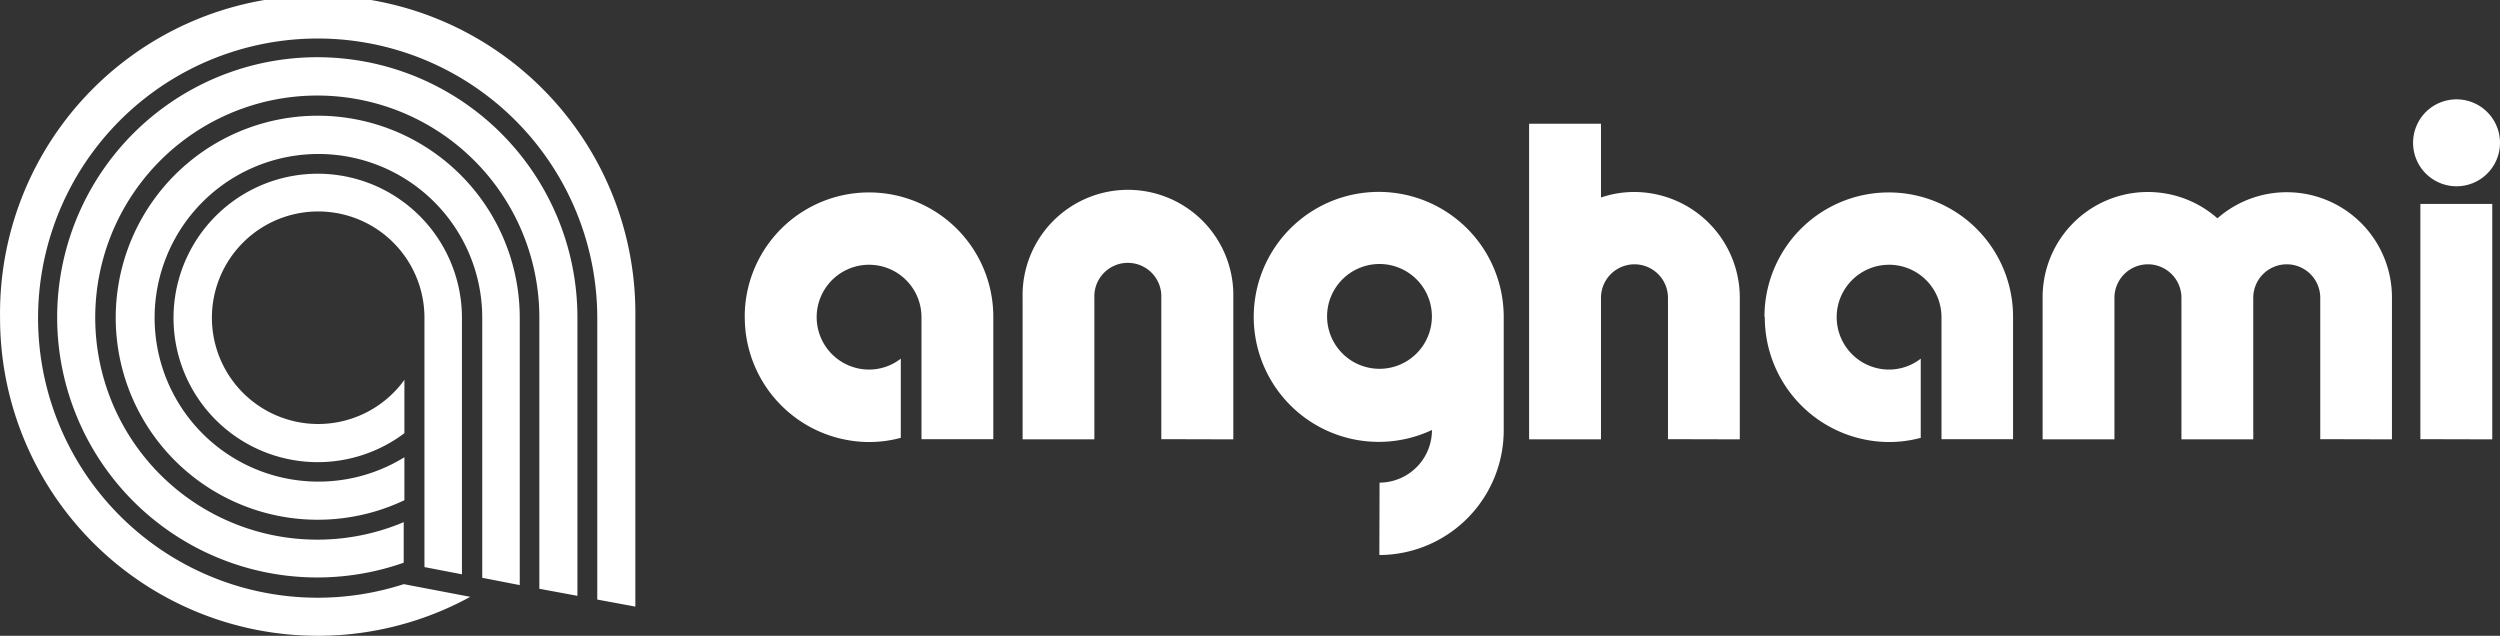
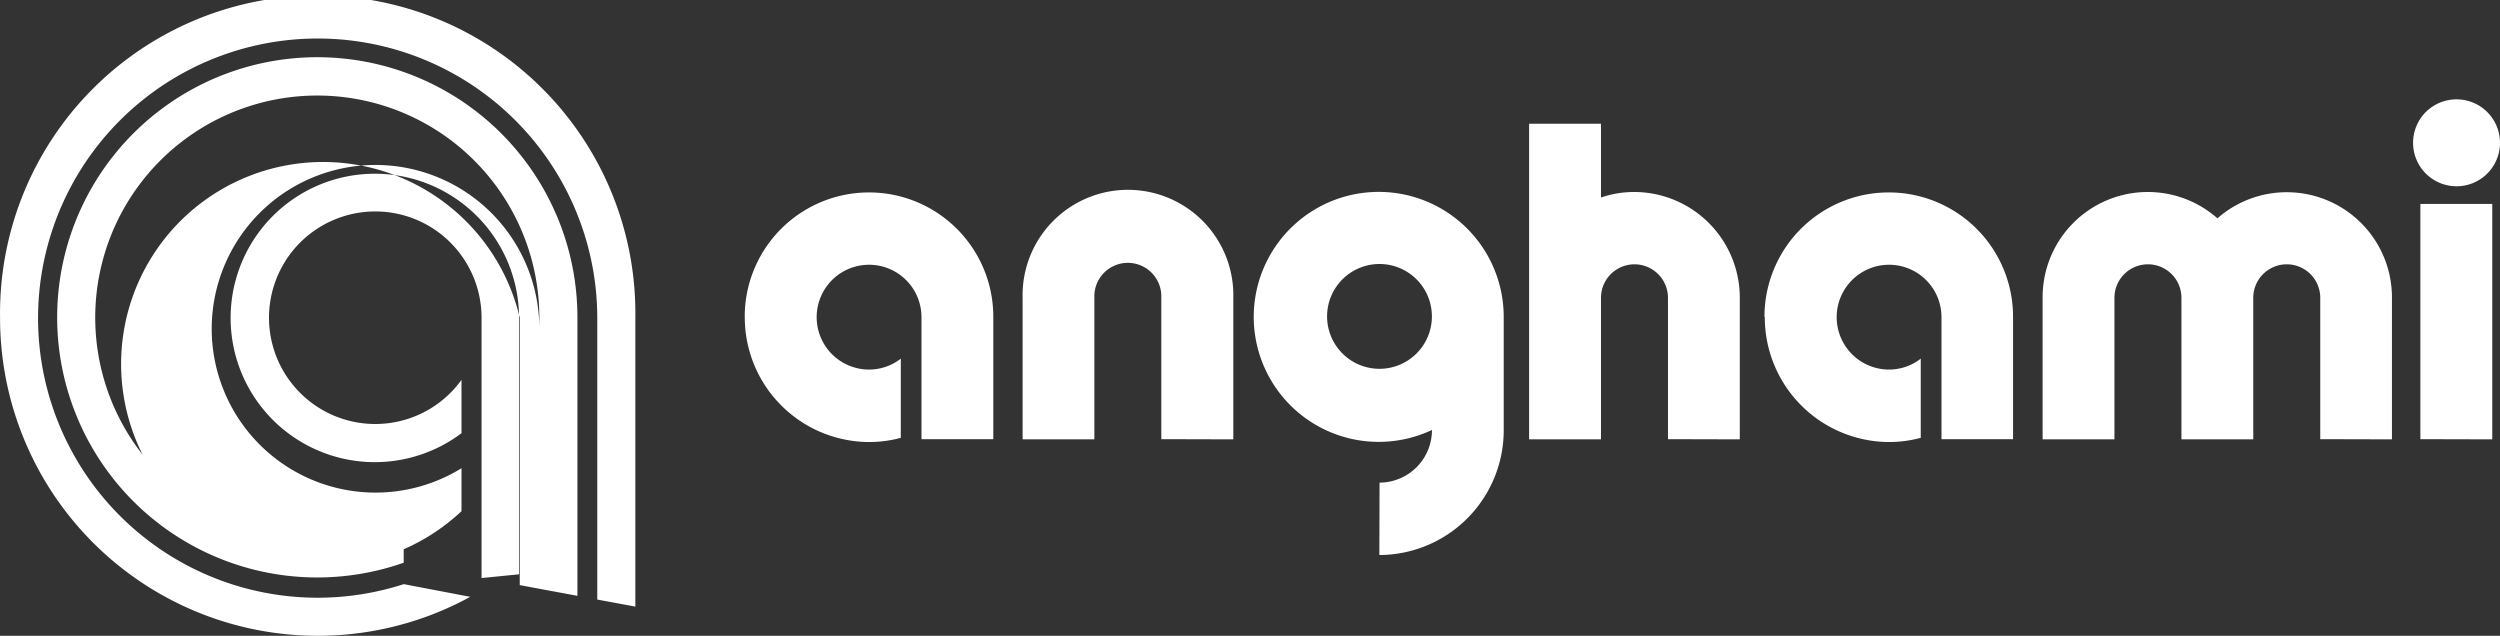
<svg xmlns="http://www.w3.org/2000/svg" id="Layer_1" data-name="Layer 1" viewBox="0 0 394.04 100.21">
  <rect x="0" y="0" width="394.04" height="100.21" fill="#333333" stroke="none" />
  <defs>
    <style>.cls-1{fill:#fff;}</style>
  </defs>
-   <path class="cls-1" d="M217.43,76.06a8.29,8.29,0,0,0,8.26-8.3A19.7,19.7,0,1,1,237,49.94V67.79A19.66,19.66,0,0,1,217.4,87.47Zm-8.27-26.15a8.26,8.26,0,1,0,8.27-8.31A8.26,8.26,0,0,0,209.16,49.91Zm68.94,0a19.59,19.59,0,0,1,39.18,0v19.3H306V49.94a8.26,8.26,0,1,0-8.27,8.3,8.16,8.16,0,0,0,5-1.72V69a19.18,19.18,0,0,1-5,.66,19.66,19.66,0,0,1-19.58-19.68Zm-160.73,0a19.59,19.59,0,1,1,39.18,0v19.3H145.23V49.94a8.26,8.26,0,1,0-8.26,8.3,8.16,8.16,0,0,0,5-1.72V69a19.18,19.18,0,0,1-5,.66,19.66,19.66,0,0,1-19.59-19.68ZM365.7,69.21V46.93a5.28,5.28,0,0,0-10.56,0h0V69.24H343.82V46.93a5.28,5.28,0,0,0-10.56,0h0V69.24H321.94V46.93A16.58,16.58,0,0,1,349.49,34.4,16.58,16.58,0,0,1,377,46.93V69.24Zm-102.81,0V46.93a5.28,5.28,0,0,0-10.56,0h0V69.24H241V19.49h11.33V31.12a16.33,16.33,0,0,1,5.28-.87,16.67,16.67,0,0,1,16.6,16.68V69.24Zm-79.86,0V46.93a5.28,5.28,0,0,0-10.55-.46,3.53,3.53,0,0,0,0,.46V69.24H161.17V46.93a16.61,16.61,0,0,1,33.21-.82c0,.28,0,.55,0,.82V69.24Zm198.45,0V32.13h11.33V69.24ZM380.33,22.5a6.84,6.84,0,0,1,6.82-6.85h0a6.85,6.85,0,1,1-6.82,6.88ZM0,50.06a50.07,50.07,0,1,1,100.13,0h0V95.6l-6-1.11V50.06a44.07,44.07,0,1,0-30.5,42l10.48,2A50.08,50.08,0,0,1,0,50.06ZM85,92.79V50.06A35,35,0,1,0,63.62,82.29v6.39A41,41,0,1,1,91,50.06V93.9Zm-9-1.73v-41a25.82,25.82,0,1,0-12.27,22v6.77A31.84,31.84,0,1,1,81.91,50.06V92.21Zm-9.11-1.69V50.06a16.75,16.75,0,1,0-3.16,9.8v8.41a22.73,22.73,0,1,1,9.07-18.21V90.51Z" transform="translate(0.01 0.01)" />
+   <path class="cls-1" d="M217.43,76.06a8.29,8.29,0,0,0,8.26-8.3A19.7,19.7,0,1,1,237,49.94V67.79A19.66,19.66,0,0,1,217.4,87.47Zm-8.27-26.15a8.26,8.26,0,1,0,8.27-8.31A8.26,8.26,0,0,0,209.16,49.91Zm68.94,0a19.59,19.59,0,0,1,39.18,0v19.3H306V49.94a8.26,8.26,0,1,0-8.27,8.3,8.16,8.16,0,0,0,5-1.72V69a19.18,19.18,0,0,1-5,.66,19.66,19.66,0,0,1-19.58-19.68Zm-160.73,0a19.59,19.59,0,1,1,39.18,0v19.3H145.23V49.94a8.26,8.26,0,1,0-8.26,8.3,8.16,8.16,0,0,0,5-1.72V69a19.18,19.18,0,0,1-5,.66,19.66,19.66,0,0,1-19.59-19.68ZM365.7,69.21V46.93a5.28,5.28,0,0,0-10.56,0h0V69.24H343.82V46.93a5.28,5.28,0,0,0-10.56,0h0V69.24H321.94V46.93A16.58,16.58,0,0,1,349.49,34.4,16.58,16.58,0,0,1,377,46.93V69.24Zm-102.81,0V46.93a5.28,5.28,0,0,0-10.56,0h0V69.24H241V19.49h11.33V31.12a16.33,16.33,0,0,1,5.28-.87,16.67,16.67,0,0,1,16.6,16.68V69.24Zm-79.86,0V46.93a5.28,5.28,0,0,0-10.55-.46,3.53,3.53,0,0,0,0,.46V69.24H161.17V46.93a16.61,16.61,0,0,1,33.21-.82c0,.28,0,.55,0,.82V69.24Zm198.45,0V32.13h11.33V69.24ZM380.33,22.5a6.84,6.84,0,0,1,6.82-6.85h0a6.85,6.85,0,1,1-6.82,6.88ZM0,50.06a50.07,50.07,0,1,1,100.13,0h0V95.6l-6-1.11V50.06a44.07,44.07,0,1,0-30.5,42l10.48,2A50.08,50.08,0,0,1,0,50.06ZM85,92.79V50.06A35,35,0,1,0,63.62,82.29v6.39A41,41,0,1,1,91,50.06V93.9Zv-41a25.82,25.82,0,1,0-12.27,22v6.77A31.84,31.84,0,1,1,81.91,50.06V92.21Zm-9.11-1.69V50.06a16.75,16.75,0,1,0-3.16,9.8v8.41a22.73,22.73,0,1,1,9.07-18.21V90.51Z" transform="translate(0.01 0.01)" />
</svg>